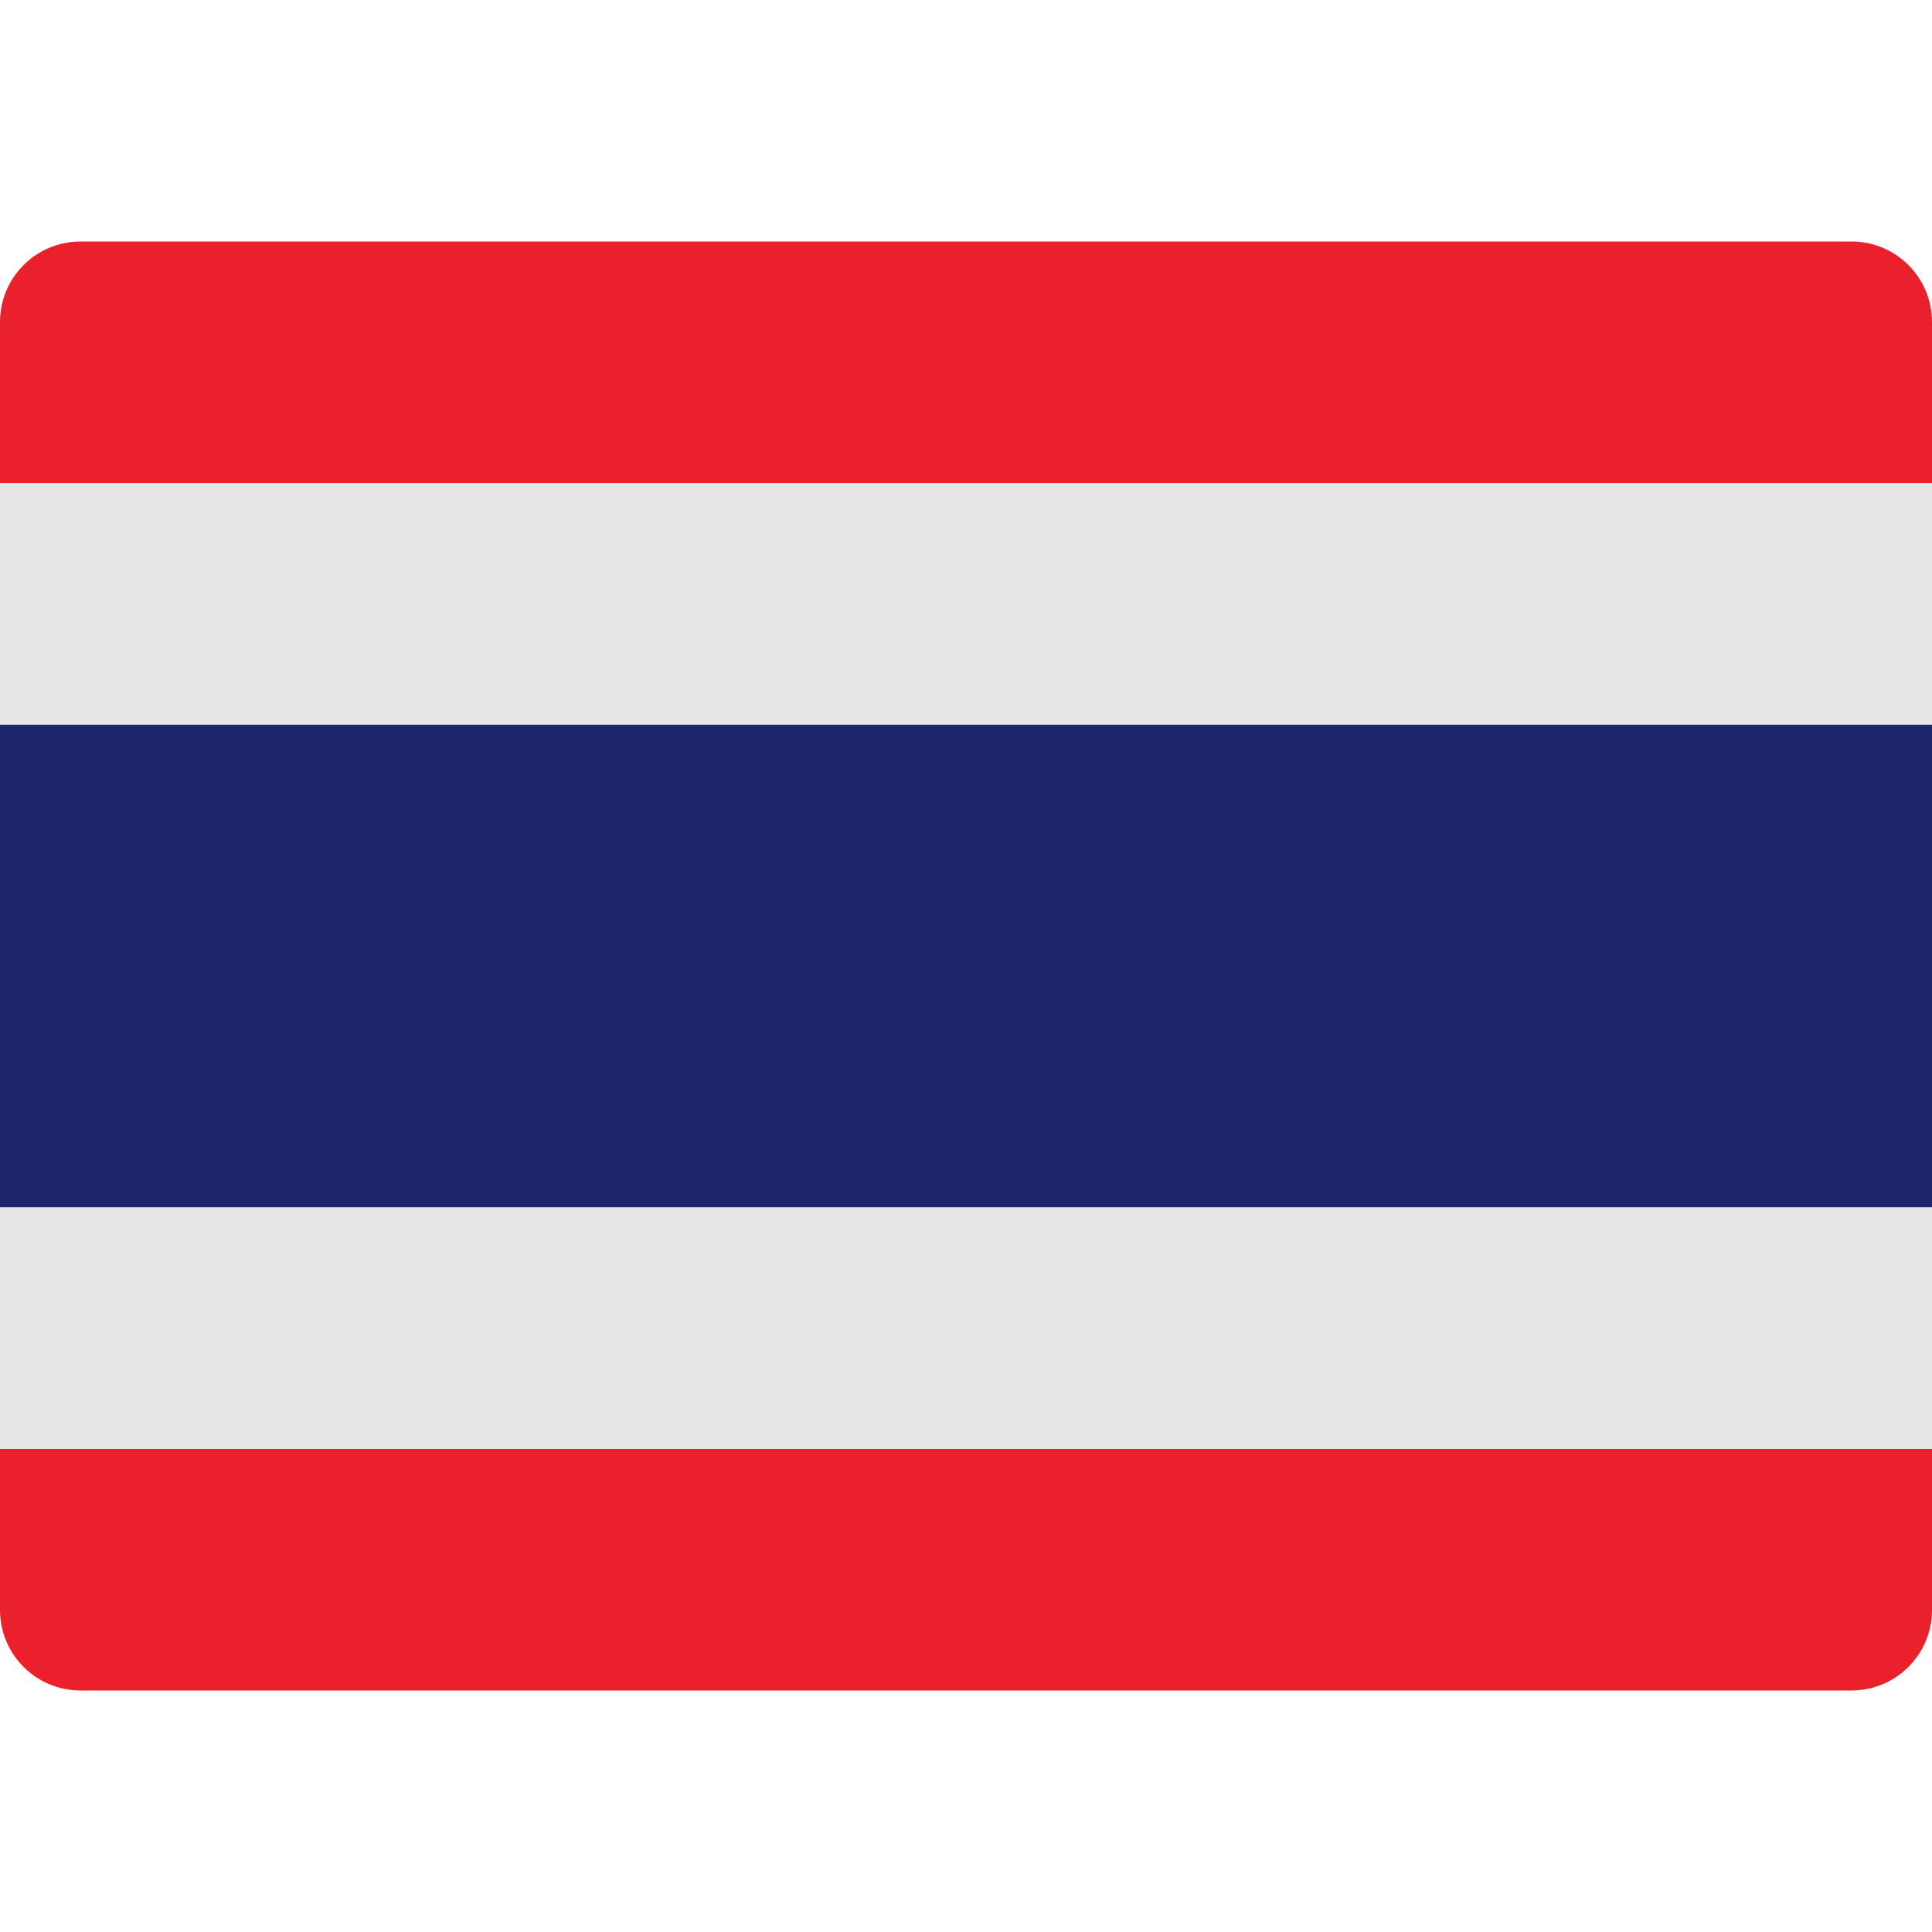
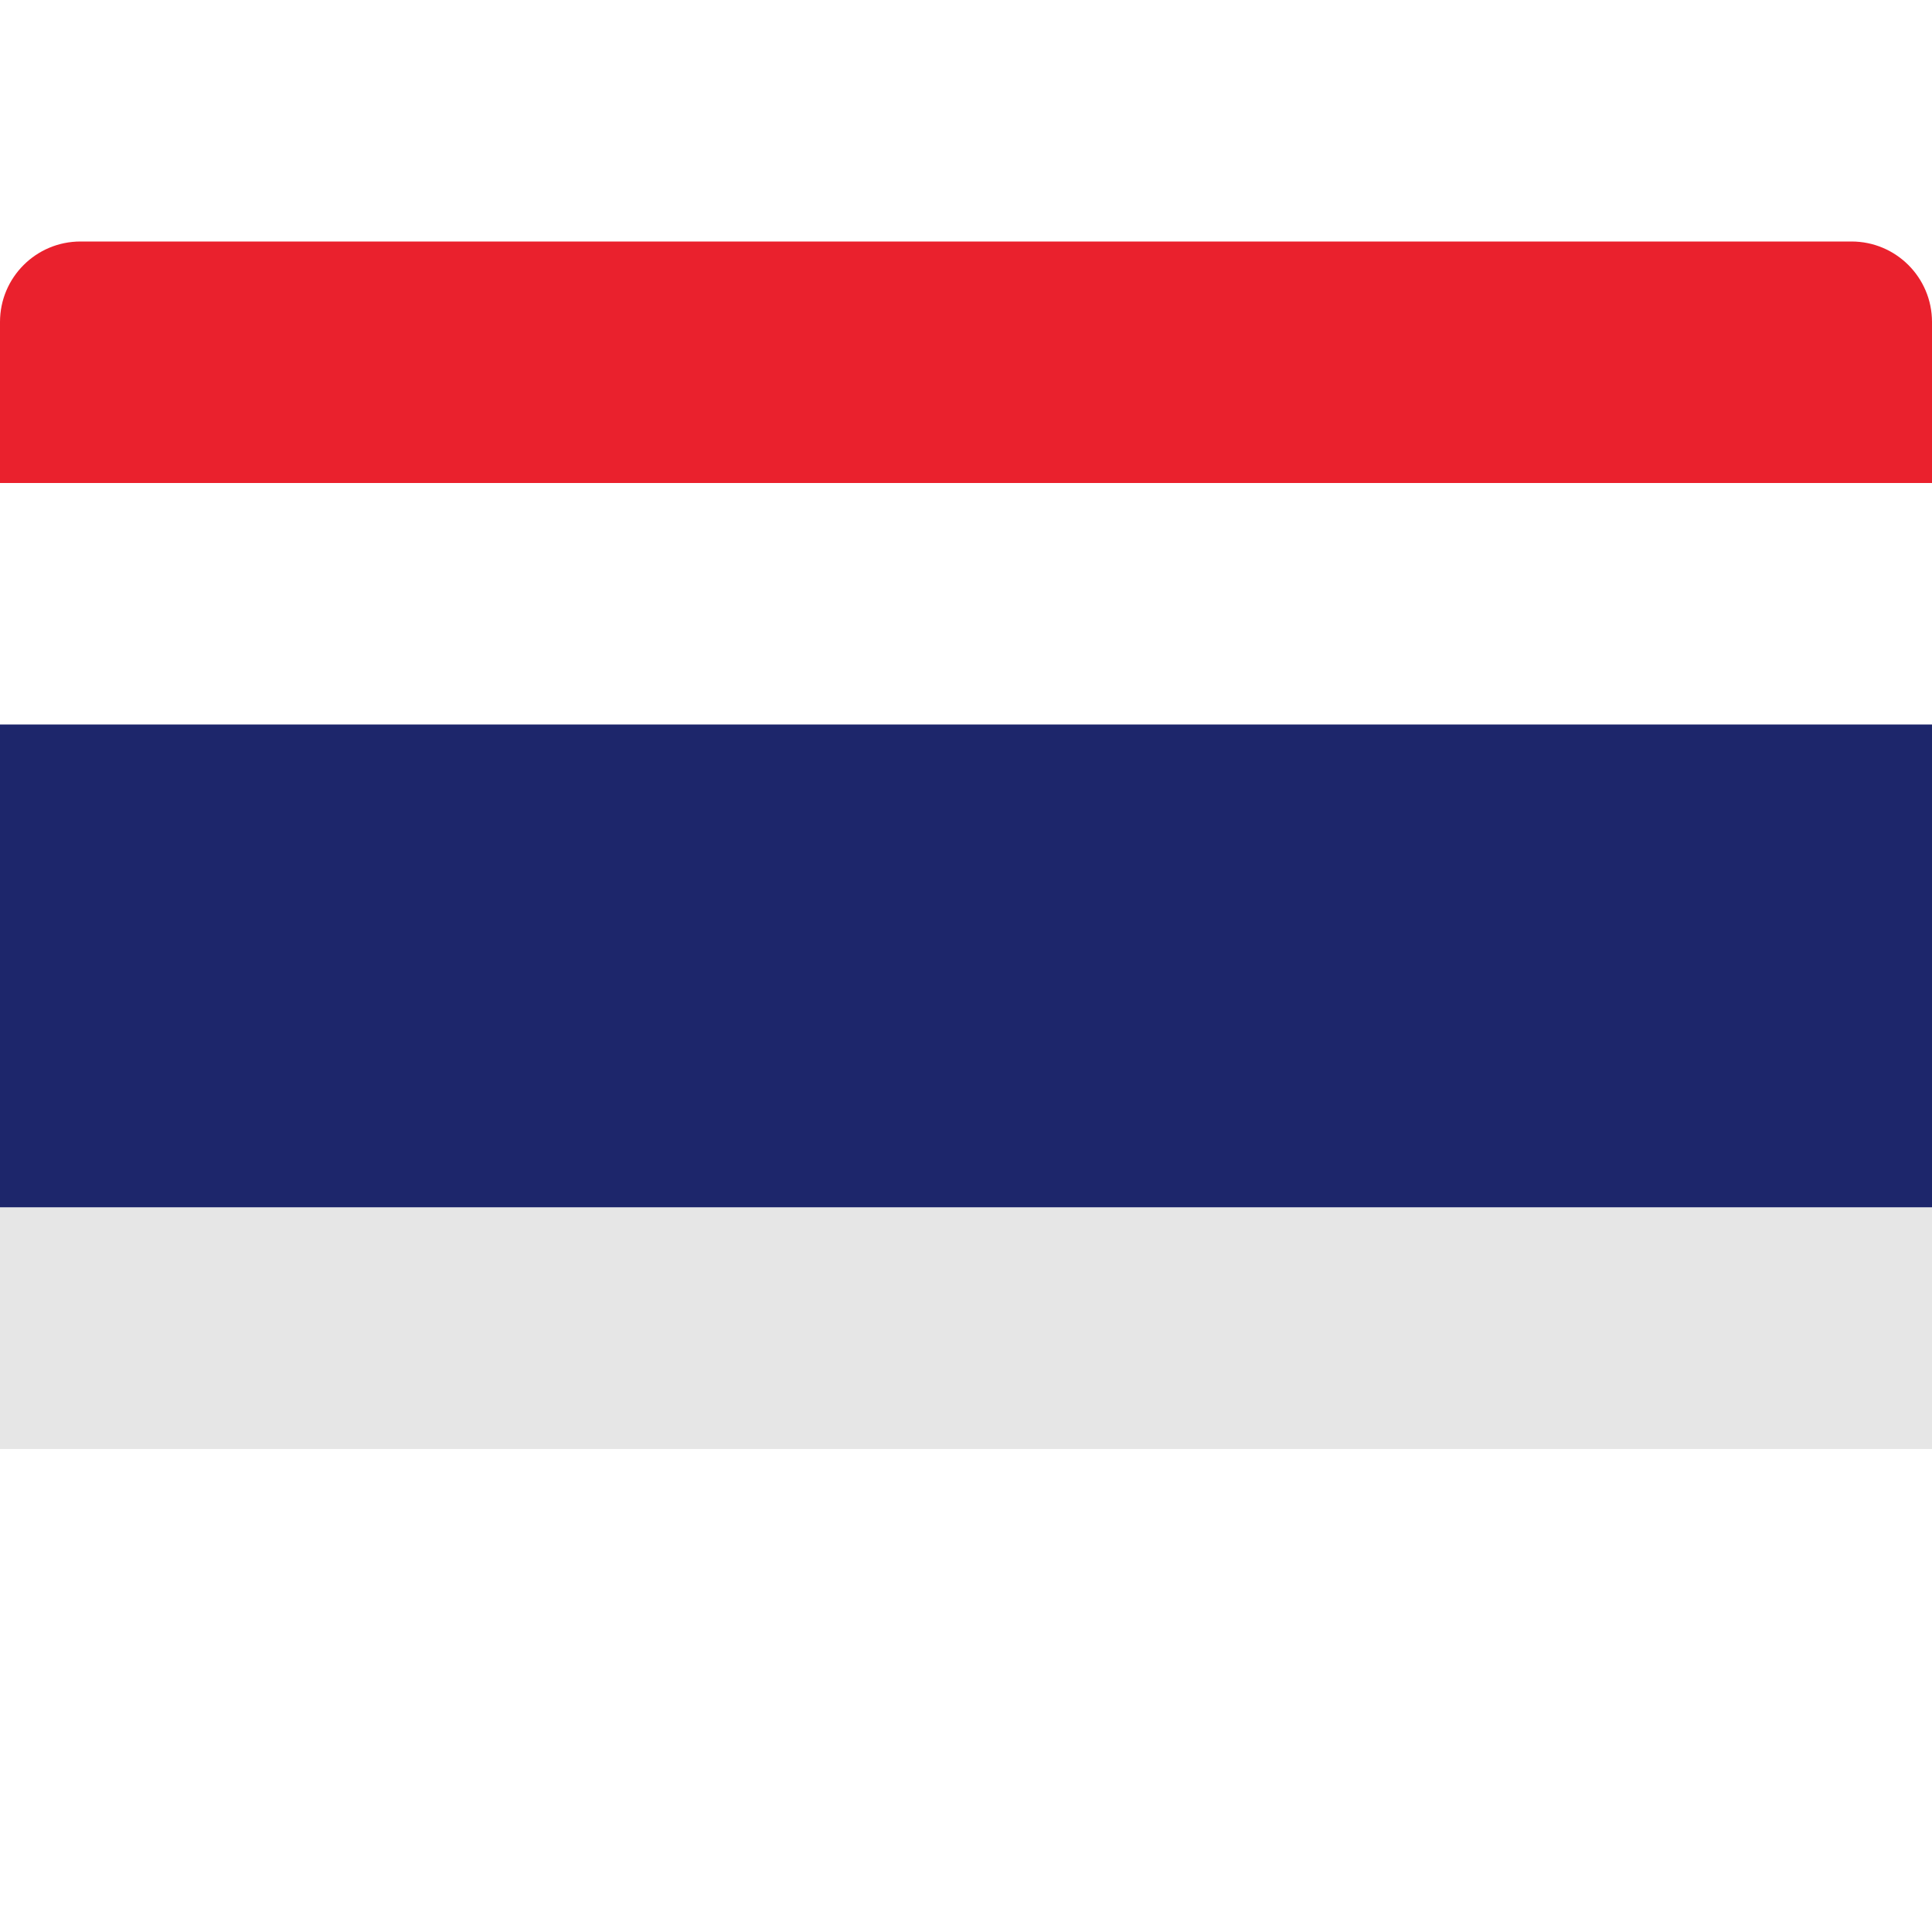
<svg xmlns="http://www.w3.org/2000/svg" viewBox="0 0 48 48" width="48" height="48">
  <g class="nc-icon-wrapper">
-     <path fill="#EA212D" d="M48,40c0,1.105-0.895,2-2,2H2c-1.105,0-2-0.895-2-2v-4h48V40z" />
    <rect y="18" fill="#1D266B" width="48" height="12" />
    <path fill="#EA212D" d="M48,12H0V8c0-1.105,0.895-2,2-2h44c1.105,0,2,0.895,2,2V12z" />
    <rect y="30" fill="#E6E6E6" width="48" height="6" />
-     <rect y="12" fill="#E6E6E6" width="48" height="6" />
  </g>
</svg>